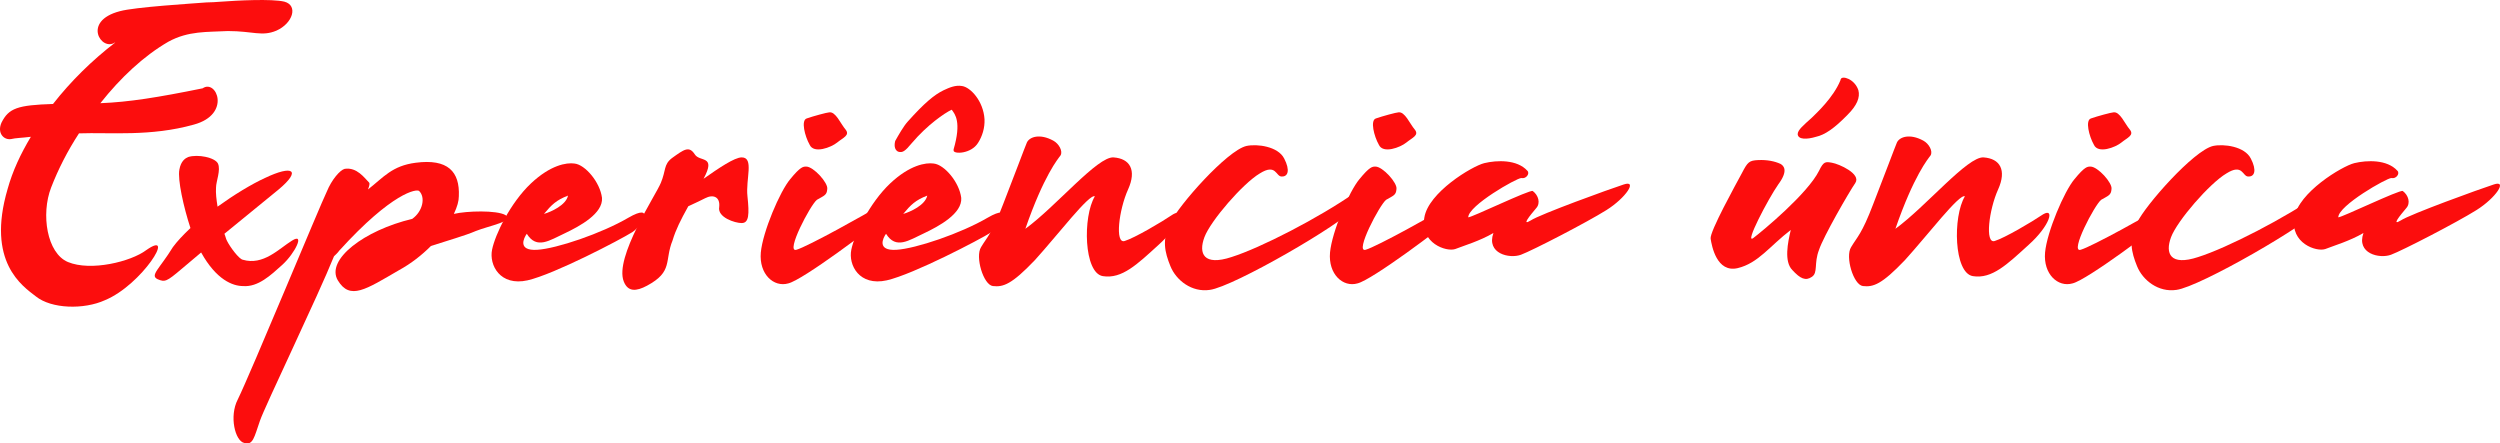
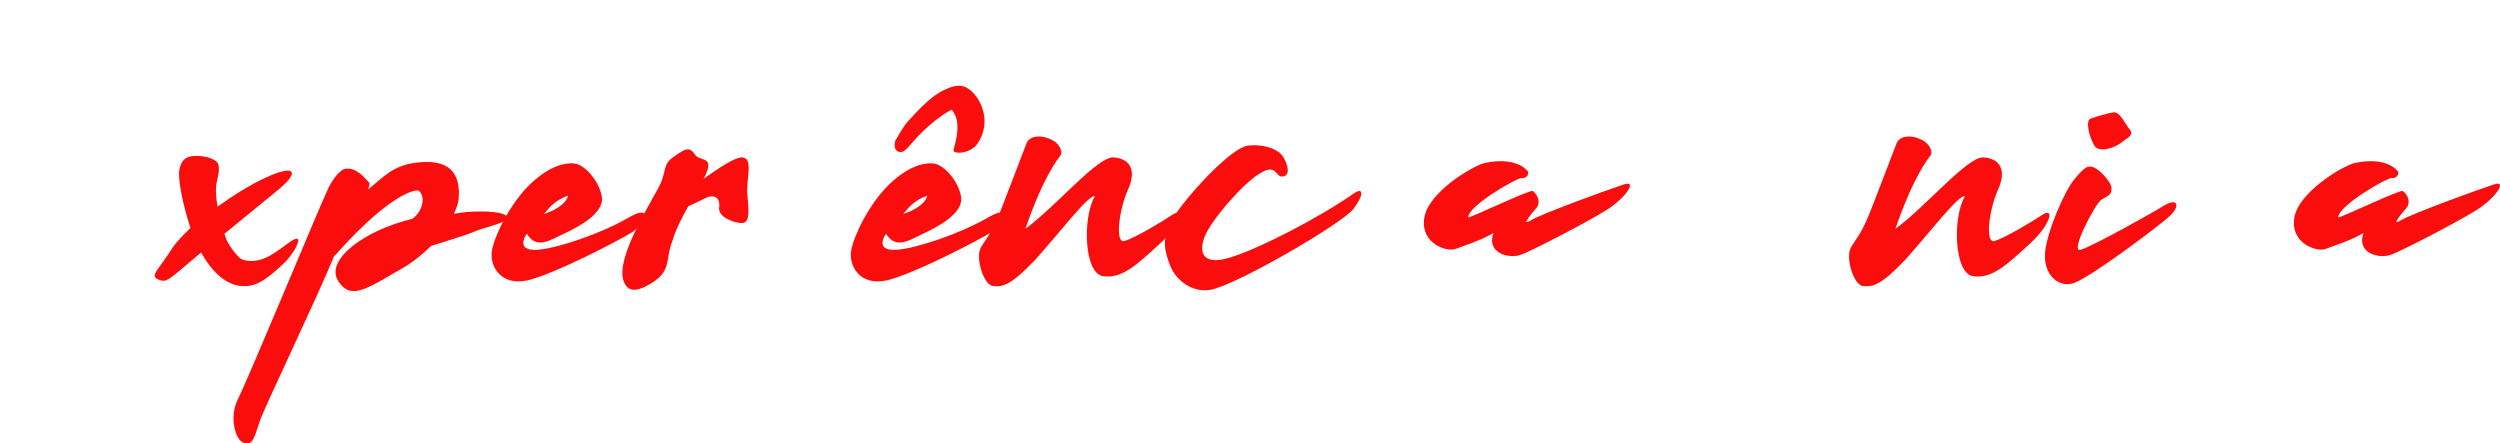
<svg xmlns="http://www.w3.org/2000/svg" id="Camada_2" data-name="Camada 2" viewBox="0 0 2801.34 496.91">
  <defs>
    <style>
      .cls-1 {
        fill: #fc0d0d;
      }
    </style>
  </defs>
  <g id="Camada_1-2" data-name="Camada 1">
    <g>
-       <path class="cls-1" d="m309.66,34.36c-16.26,6.84-26.09.43-54.33.43-23.1,1.28-44.06-.43-66.73,11.98-27.38,15.83-53.47,40.21-76.15,68.87,32.08-1.28,64.17-6.42,114.65-16.68,15.4-10.69,32.51,29.09-9.84,40.64-48.77,13.69-94.11,8.56-128.76,9.84-12.83,19.68-23.1,39.78-31.23,60.74-11.55,29.94-4.71,73.58,18.82,83.42,25.67,10.69,70.58-.43,87.69-13.26,34.65-24.38-4.71,38.93-46.2,56.04-23.53,10.69-59.89,9.84-77.43-4.28-14.97-11.55-55.61-38.5-31.66-120.21,5.56-20.11,14.54-39.36,26.09-58.61-10.27,1.28-17.11,1.28-22.24,2.57-8.13,1.28-15.83-6.84-10.69-18.39,8.13-16.26,17.97-19.68,57.75-20.96,20.11-25.67,43.63-48.77,69.73-68.87h-.43c-14.97,10.27-37.22-23.96,5.56-35.08,17.11-4.71,81.28-8.56,97.11-9.84,5.13,0,10.27-.43,16.68-.86,17.11-1.28,56.47-3.42,70.58,0,15.83,4.28,9.41,24.38-8.98,32.51Z" />
      <path class="cls-1" d="m316.5,296.59c-13.26,11.98-27.38,25.24-44.06,23.96-11.55,0-29.94-6.84-47.06-37.64l-21.82,18.39c-17.11,14.54-18.82,14.97-26.95,11.55-8.98-4.28,2.14-11.55,17.11-35.93,4.71-6.42,11.12-13.26,19.68-21.39-7.7-23.53-14.54-54.33-12.41-65.45,1.71-9.84,6.84-12.83,9.84-14.12,10.69-3.42,29.94.43,33.37,7.27,3.42,7.27-2.14,20.11-2.14,26.95-.43,6.42.43,13.26,1.71,21.39,18.39-13.26,38.07-25.24,53.04-32.08,31.23-14.97,41.5-8.98,15.4,12.83l-60.75,49.62c1.28,2.99,1.71,5.99,2.99,8.13,3.42,6.84,13.26,20.11,17.54,20.96,23.1,6.84,40.64-12.41,55.18-21.39,14.97-9.41,3.42,14.12-10.69,26.95Z" />
      <path class="cls-1" d="m532.96,258.94c-10.69,4.71-32.94,11.12-50.05,16.68-10.27,10.27-22.24,19.68-35.51,26.95-37.64,21.82-55.18,34.22-68.87,11.55-13.69-23.1,29.52-56.04,83.42-68.87,11.98-8.56,14.97-24.38,7.7-31.23-2.57-2.57-29.94,1.28-89.41,66.73-2.14,2.99-4.28,4.71-5.99,6.42-17.11,42.78-77.86,168.97-82.99,184.37-6.42,18.39-7.7,27.81-17.54,24.81-10.27-2.14-17.11-29.94-7.27-48.77,14.12-28.66,92.83-219.02,99.67-232.71,5.56-13.69,14.97-24.38,20.11-25.67,13.69-2.14,22.24,10.27,27.38,15.4.86.86.43,3.42-1.28,7.7,17.54-13.69,26.95-26.52,53.47-29.94,35.93-4.71,49.62,9.84,48.34,37.64,0,5.13-1.71,11.55-5.56,19.68,14.54-3.42,47.91-4.28,57.75,1.28,11.12,6.84-18.39,11.98-33.37,17.97Z" />
      <path class="cls-1" d="m708.35,260.23c-12.83,8.13-87.27,47.06-117.21,53.9-30.8,6.84-43.21-17.11-39.78-34.22,3.42-17.11,20.53-52.62,43.63-74.43,21.82-20.53,39.78-23.53,48.77-22.24,11.98,1.28,28.66,20.96,30.8,38.5,1.28,17.54-24.81,31.66-41.92,39.78-16.68,7.7-31.23,18.39-42.35.43-3.42,4.71-10.69,19.25,11.55,17.97,21.82-1.28,72.29-18.39,102.24-35.93,29.52-17.11,16.68,8.13,4.28,16.26Zm-98.82-20.53c7.7-2.14,24.81-9.84,26.95-20.53-13.26,5.13-18.39,10.27-26.95,20.53Z" />
      <path class="cls-1" d="m831.13,249.96c-7.7,0-27.38-6.42-25.24-17.97,1.28-11.55-6.84-14.54-15.83-9.84-2.99,1.71-10.69,5.13-18.82,8.98-8.56,15.4-14.12,26.52-17.54,38.07-9.41,23.1.86,35.08-28.66,50.91-11.98,6.42-21.39,7.27-26.09-4.71-10.69-26.95,35.93-96.68,41.49-110.37,5.99-14.12,2.99-20.53,12.41-27.81,13.69-9.84,19.25-14.12,25.67-4.28,5.56,8.98,24.38.43,9.84,27.38,17.11-11.98,34.65-23.96,42.78-23.96,14.12,0,4.28,24.38,6.42,43.63,2.14,20.11,1.71,29.94-6.42,29.94Z" />
-       <path class="cls-1" d="m991.12,243.12c-14.12,12.41-91.54,70.58-107.8,74.43-16.26,4.71-32.94-10.27-30.8-34.65,2.14-23.1,21.39-68.44,32.94-82.13,11.55-14.12,14.54-14.12,17.97-14.12,8.13,0,24.81,18.39,23.53,25.24-.43,6.84-3.42,7.27-11.55,11.98-7.27,5.56-35.51,59.46-23.1,56.04,12.41-3.42,79.14-40.64,93.68-49.62,14.97-8.98,19.25,0,5.13,12.83Zm-83.84-80.85c-5.56-9.84-9.84-27.38-3.42-29.52,7.27-2.57,23.1-6.84,25.24-6.84,7.27-1.28,12.83,12.83,18.39,19.25,5.13,6.42-2.57,8.98-9.41,14.54s-26.09,12.83-30.8,2.57Z" />
      <path class="cls-1" d="m1110.89,260.23c-12.83,8.13-87.27,47.06-117.21,53.9-30.8,6.84-43.21-17.11-39.78-34.22,3.42-17.11,20.53-52.62,43.63-74.43,21.82-20.53,39.78-23.53,48.77-22.24,11.98,1.28,28.66,20.96,30.8,38.5,1.28,17.54-24.81,31.66-41.92,39.78-16.68,7.7-31.23,18.39-42.35.43-3.42,4.71-10.69,19.25,11.55,17.97,21.82-1.28,72.29-18.39,102.24-35.93,29.52-17.11,16.68,8.13,4.28,16.26Zm-107.8-102.24c3.85-6.84,9.41-16.68,14.12-21.82,18.39-20.53,29.52-29.94,40.21-35.08,6.42-2.99,13.26-5.99,20.53-4.71,9.41,1.28,23.96,16.68,25.24,37.22.43,9.84-2.57,19.25-7.27,26.52-7.7,12.41-27.38,12.83-27.38,8.56v-1.28c8.98-30.8,1.71-39.36-2.14-44.49-8.13,3.85-27.38,17.11-44.49,37.22-8.13,9.84-10.69,11.12-15.4,9.84-2.99-1.28-5.13-5.13-3.42-11.98Zm8.98,81.71c7.7-2.14,24.81-9.84,26.95-20.53-13.26,5.13-18.39,10.27-26.95,20.53Z" />
      <path class="cls-1" d="m1188.32,174.24c-2.57,3.42-18.82,22.67-39.36,82.13,34.65-25.24,80.85-81.28,98.82-79.99,18.39,1.28,26.09,14.12,16.25,35.93-10.27,22.67-14.97,61.17-3.85,57.75,11.12-3.42,41.07-20.96,54.33-29.94,13.26-7.7,7.7,12.83-16.26,34.22-23.96,21.82-41.07,38.5-62.46,35.08-21.39-3.42-22.67-66.73-8.98-89.41-5.99-3.42-41.92,43.63-67.16,71.44-26.09,27.38-35.51,30.37-47.06,29.09-10.69-1.28-20.11-32.94-13.26-43.63,6.84-11.55,11.98-14.54,24.81-48.34,12.41-31.66,23.96-62.88,26.52-68.87,2.99-6.42,14.54-10.27,29.52-2.14,6.42,3.42,11.12,11.98,8.13,16.68Z" />
      <path class="cls-1" d="m1439,177.67c6.84,13.26,4.28,20.53-3,20.11-6.42,0-5.99-14.97-24.38-3.42-18.82,11.12-55.18,53.04-62.03,71.44s-.86,32.51,30.37,22.24c32.51-10.27,97.53-43.63,138.6-72.29,8.13-5.13,10.7,1.28-1.71,17.97-11.55,16.26-134.75,87.7-161.27,91.12-20.11,2.99-37.64-10.69-44.06-26.52-6.42-15.83-9.84-29.94,0-48.77,8.98-19.25,63.31-80.85,85.13-85.98,11.98-2.57,35.51.43,42.35,14.12Z" />
-       <path class="cls-1" d="m1628.94,243.12c-14.12,12.41-91.54,70.58-107.8,74.43-16.26,4.71-32.94-10.27-30.8-34.65,2.14-23.1,21.39-68.44,32.94-82.13,11.55-14.12,14.54-14.12,17.97-14.12,8.13,0,24.81,18.39,23.53,25.24-.43,6.84-3.42,7.27-11.55,11.98-7.27,5.56-35.51,59.46-23.1,56.04,12.41-3.42,79.14-40.64,93.68-49.62,14.97-8.98,19.25,0,5.13,12.83Zm-83.85-80.85c-5.56-9.84-9.84-27.38-3.42-29.52,7.27-2.57,23.1-6.84,25.24-6.84,7.27-1.28,12.83,12.83,18.39,19.25,5.13,6.42-2.57,8.98-9.41,14.54-6.84,5.56-26.09,12.83-30.8,2.57Z" />
      <path class="cls-1" d="m1645.19,243.54c4.28,0,68.87-31.23,72.29-29.52,6.42,4.71,8.98,13.69,3.85,19.25-6.84,8.13-17.11,20.53-5.99,13.69,10.27-6.84,88.12-35.08,103.95-40.21,16.25-5.56,2.57,14.97-19.25,28.66-21.82,13.69-82.99,45.34-95.82,50.05s-38.93-1.28-30.8-24.38c-15.4,8.98-32.94,14.12-42.78,17.97-9.84,3.42-39.36-6.42-34.65-35.08,4.28-28.23,53.47-57.75,67.16-61.17,14.12-3.42,36.79-4.28,48.34,8.56,2.99,2.99-1.28,9.41-6.84,8.13-5.13,0-59.46,30.8-59.46,44.06Z" />
-       <path class="cls-1" d="m1992.55,206.75c-11.12,15.83-38.5,68.02-27.81,59.89,10.69-8.13,60.75-49.62,73.58-75.29,5.13-10.69,7.27-10.27,14.54-8.98,7.7,1.28,32.94,12.41,26.09,22.67-6.84,9.84-35.93,60.32-40.64,74.86-5.99,15.4-.86,25.67-8.13,30.37-6.84,4.71-12.83,2.14-21.82-7.7-9.41-9.41-5.13-30.8-1.71-44.92-23.53,17.97-36.36,37.22-59.46,42.78-23.53,5.56-29.09-24.81-30.37-32.94-1.28-7.7,28.66-61.6,35.08-73.58,6.42-12.41,8.13-14.12,18.39-14.54,9.84-.43,18.39,1.28,24.81,4.28,3.85,2.14,8.98,7.7-2.57,23.1Zm69.73-116.78c0-.43,0-.86.43-1.28,1.28-4.28,15.4-.43,19.68,12.41,2.14,8.13-1.71,17.11-11.98,27.38-14.97,15.4-25.67,22.67-35.51,24.81-9.84,2.99-20.11,3.42-20.53-2.99,0-4.71,6.84-10.27,15.83-18.39,5.13-5.13,23.96-22.24,32.08-41.92Z" />
      <path class="cls-1" d="m2163.23,174.24c-2.57,3.42-18.82,22.67-39.36,82.13,34.65-25.24,80.85-81.28,98.82-79.99,18.39,1.28,26.09,14.12,16.25,35.93-10.27,22.67-14.97,61.17-3.85,57.75,11.12-3.42,41.07-20.96,54.33-29.94,13.26-7.7,7.7,12.83-16.26,34.22-23.96,21.82-41.07,38.5-62.46,35.08-21.39-3.42-22.67-66.73-8.98-89.41-5.99-3.42-41.92,43.63-67.16,71.44-26.09,27.38-35.51,30.37-47.06,29.09-10.69-1.28-20.11-32.94-13.26-43.63,6.84-11.55,11.98-14.54,24.81-48.34,12.41-31.66,23.96-62.88,26.52-68.87,2.99-6.42,14.54-10.27,29.52-2.14,6.42,3.42,11.12,11.98,8.13,16.68Z" />
      <path class="cls-1" d="m2430.17,243.12c-14.12,12.41-91.54,70.58-107.8,74.43-16.26,4.71-32.94-10.27-30.8-34.65,2.14-23.1,21.39-68.44,32.94-82.13,11.55-14.12,14.54-14.12,17.97-14.12,8.13,0,24.81,18.39,23.53,25.24-.43,6.84-3.42,7.27-11.55,11.98-7.27,5.56-35.51,59.46-23.1,56.04,12.41-3.42,79.14-40.64,93.68-49.62,14.97-8.98,19.25,0,5.13,12.83Zm-83.85-80.85c-5.56-9.84-9.84-27.38-3.42-29.52,7.27-2.57,23.1-6.84,25.24-6.84,7.27-1.28,12.83,12.83,18.39,19.25,5.13,6.42-2.57,8.98-9.41,14.54s-26.09,12.83-30.8,2.57Z" />
-       <path class="cls-1" d="m2522.14,177.67c6.84,13.26,4.28,20.53-3,20.11-6.42,0-5.99-14.97-24.38-3.42-18.82,11.12-55.18,53.04-62.03,71.44s-.86,32.51,30.37,22.24c32.51-10.27,97.53-43.63,138.6-72.29,8.13-5.13,10.7,1.28-1.71,17.97-11.55,16.26-134.75,87.7-161.27,91.12-20.11,2.99-37.64-10.69-44.06-26.52-6.42-15.83-9.84-29.94,0-48.77,8.98-19.25,63.31-80.85,85.13-85.98,11.98-2.57,35.51.43,42.35,14.12Z" />
      <path class="cls-1" d="m2620.1,243.54c4.28,0,68.87-31.23,72.29-29.52,6.42,4.71,8.98,13.69,3.85,19.25-6.84,8.13-17.11,20.53-5.99,13.69,10.27-6.84,88.12-35.08,103.95-40.21,16.25-5.56,2.57,14.97-19.25,28.66-21.82,13.69-82.99,45.34-95.82,50.05s-38.93-1.28-30.8-24.38c-15.4,8.98-32.94,14.12-42.78,17.97-9.84,3.42-39.36-6.42-34.65-35.08,4.28-28.23,53.47-57.75,67.16-61.17,14.12-3.42,36.79-4.28,48.34,8.56,2.99,2.99-1.28,9.41-6.84,8.13-5.13,0-59.46,30.8-59.46,44.06Z" />
    </g>
  </g>
</svg>